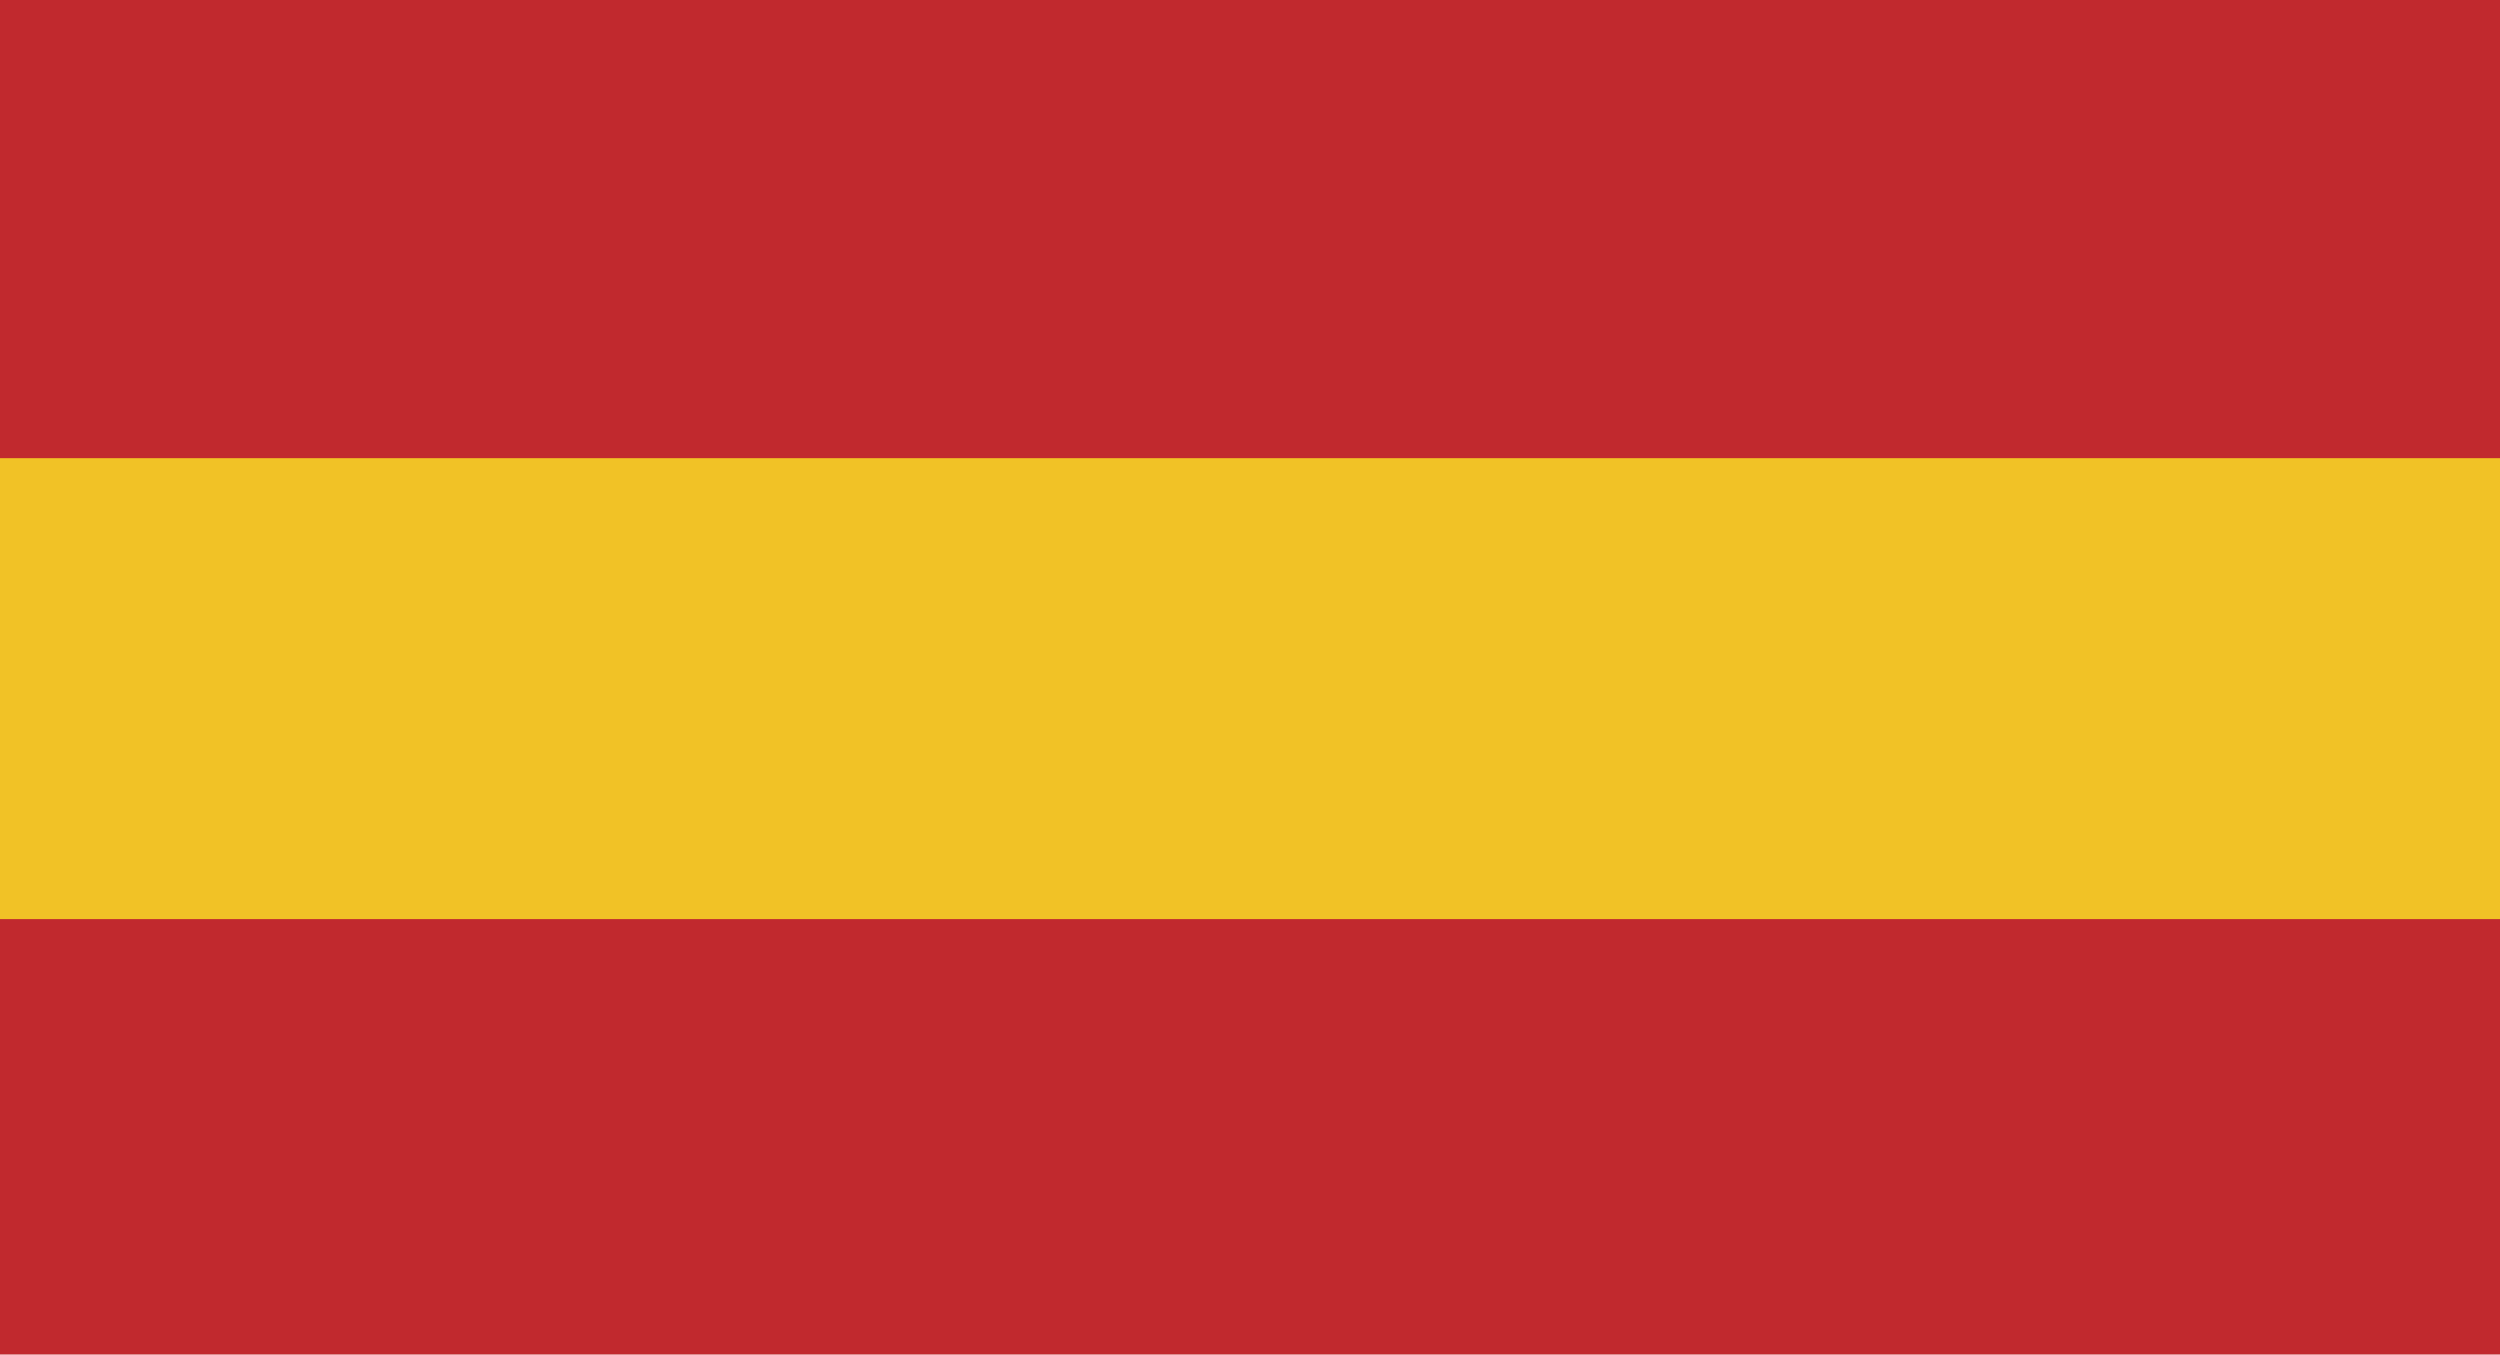
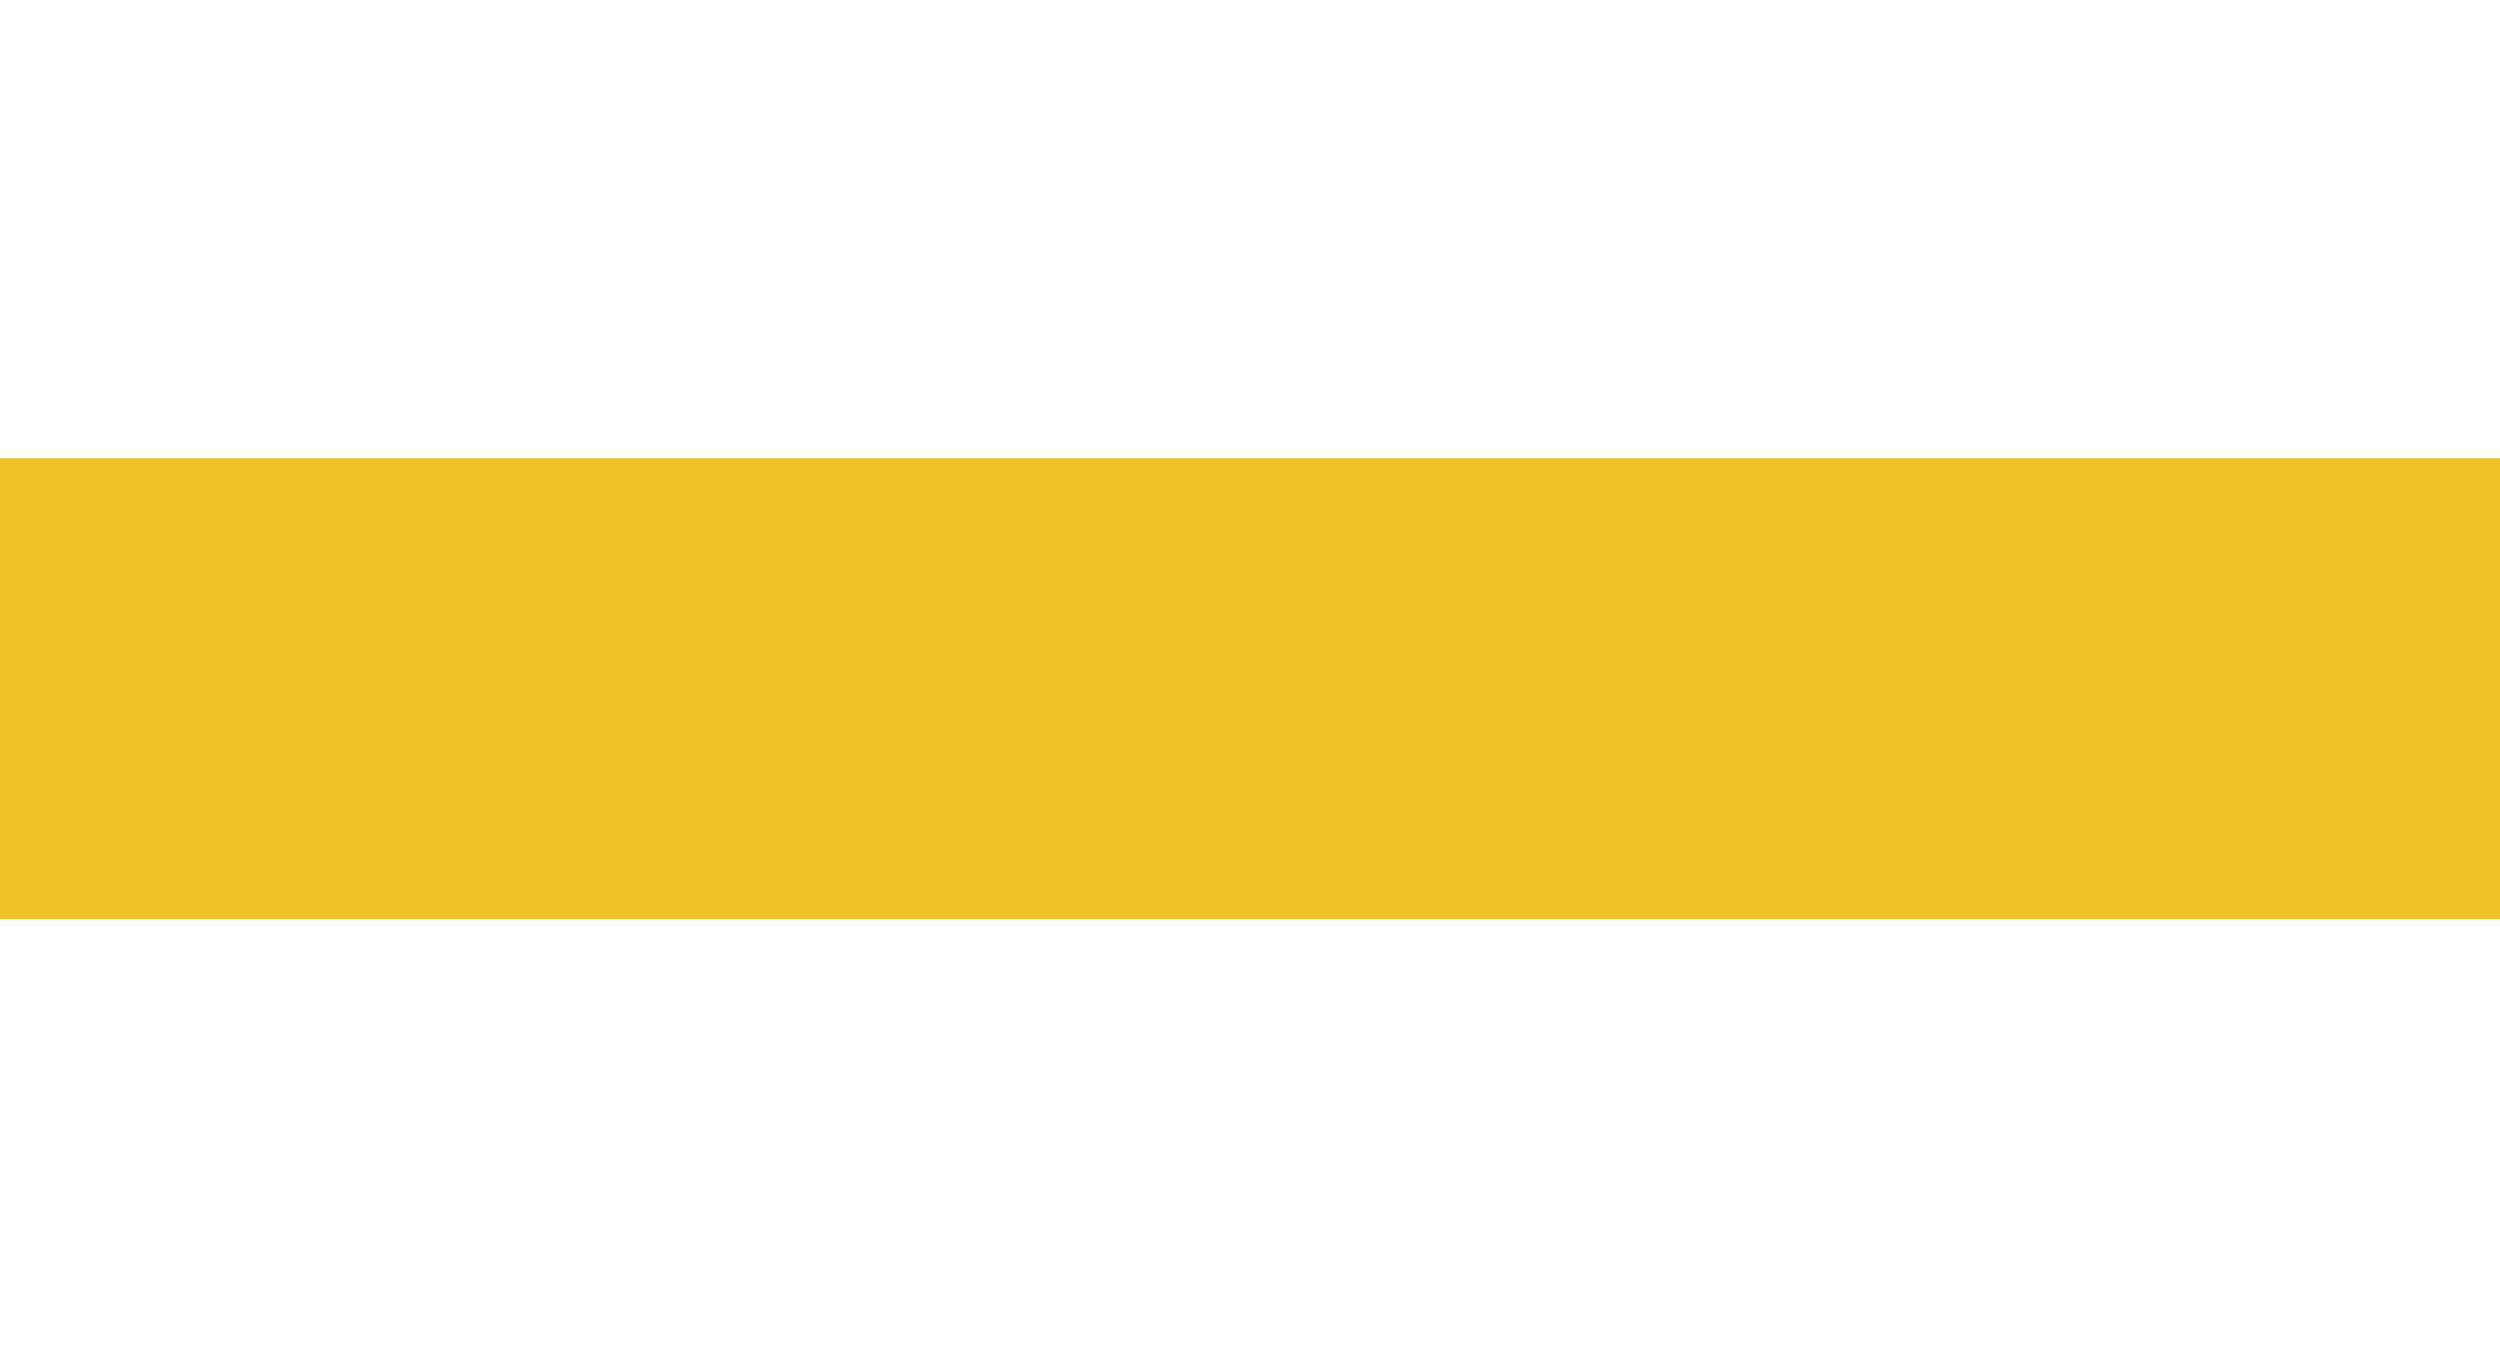
<svg xmlns="http://www.w3.org/2000/svg" viewBox="0 0 54.89 29.74">
  <defs>
    <style>.cls-1{fill:#c1292e;}.cls-2{fill:#f1c226;}</style>
  </defs>
  <title>Asset 1lang-sp</title>
  <g id="Layer_2" data-name="Layer 2">
    <g id="Слой_1" data-name="Слой 1">
-       <rect class="cls-1" width="54.89" height="10.12" />
-       <rect class="cls-1" y="19.63" width="54.89" height="10.12" />
      <rect class="cls-2" y="10.06" width="54.89" height="10.12" />
    </g>
  </g>
</svg>